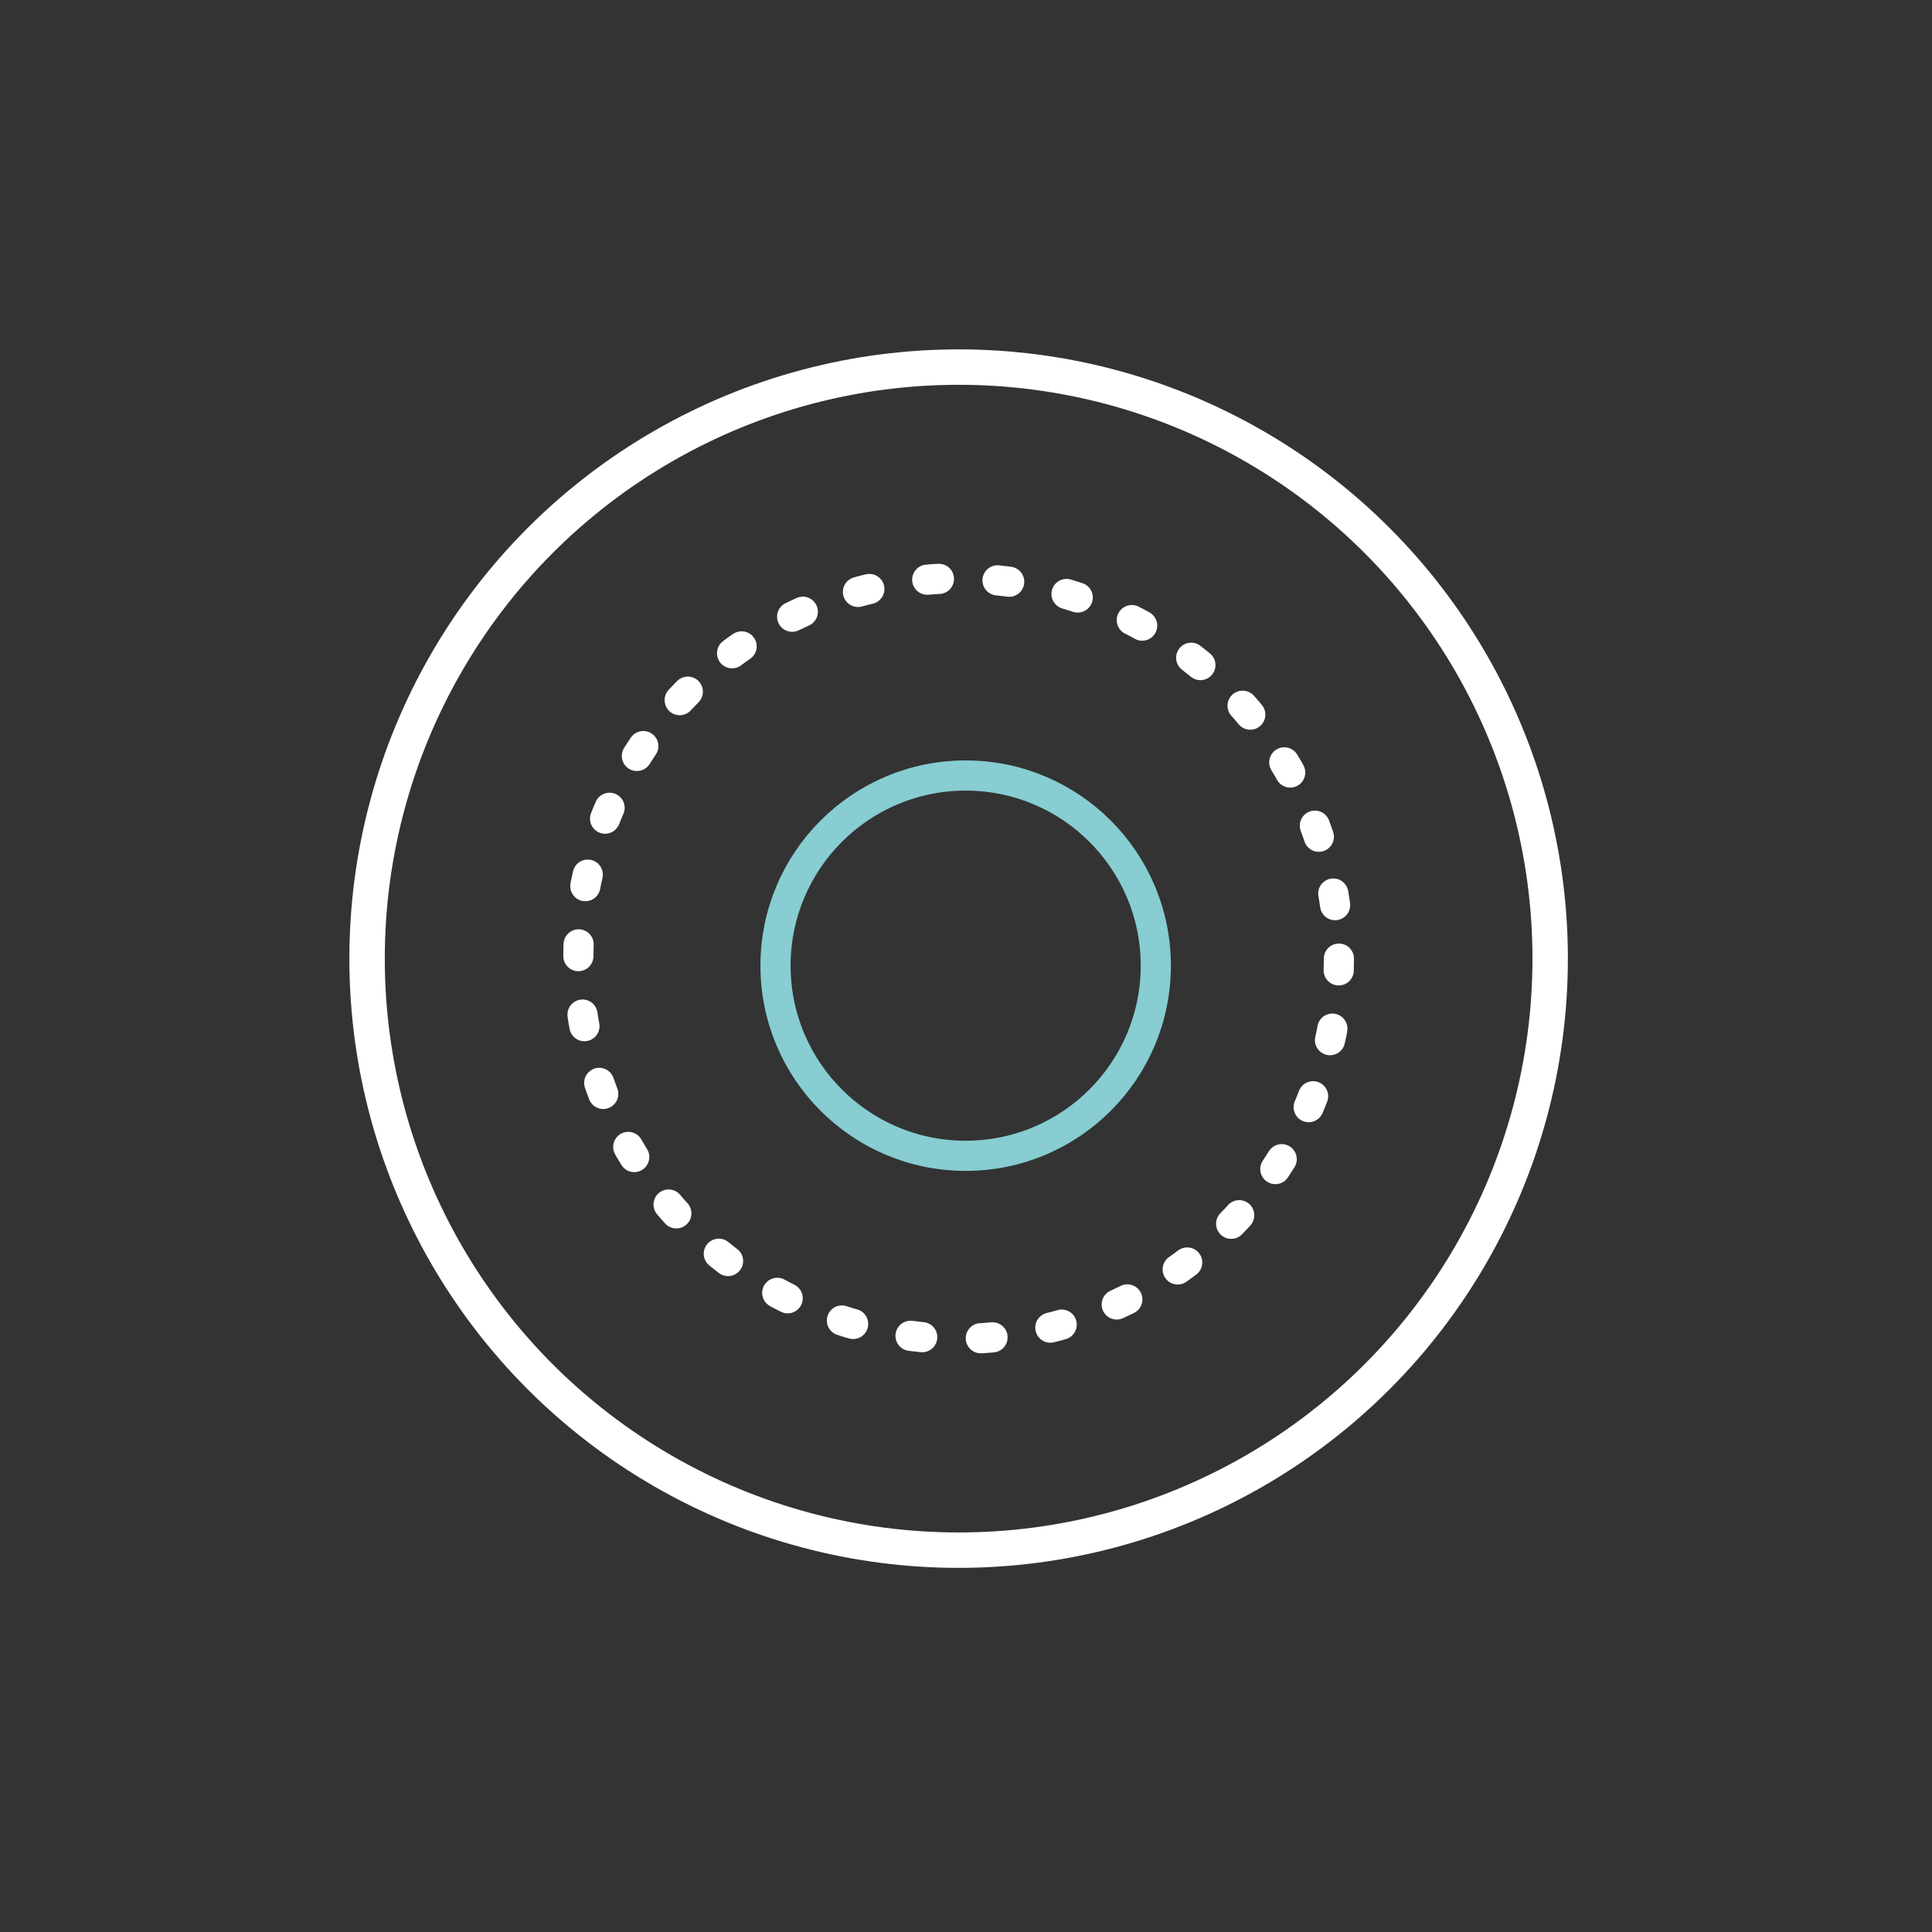
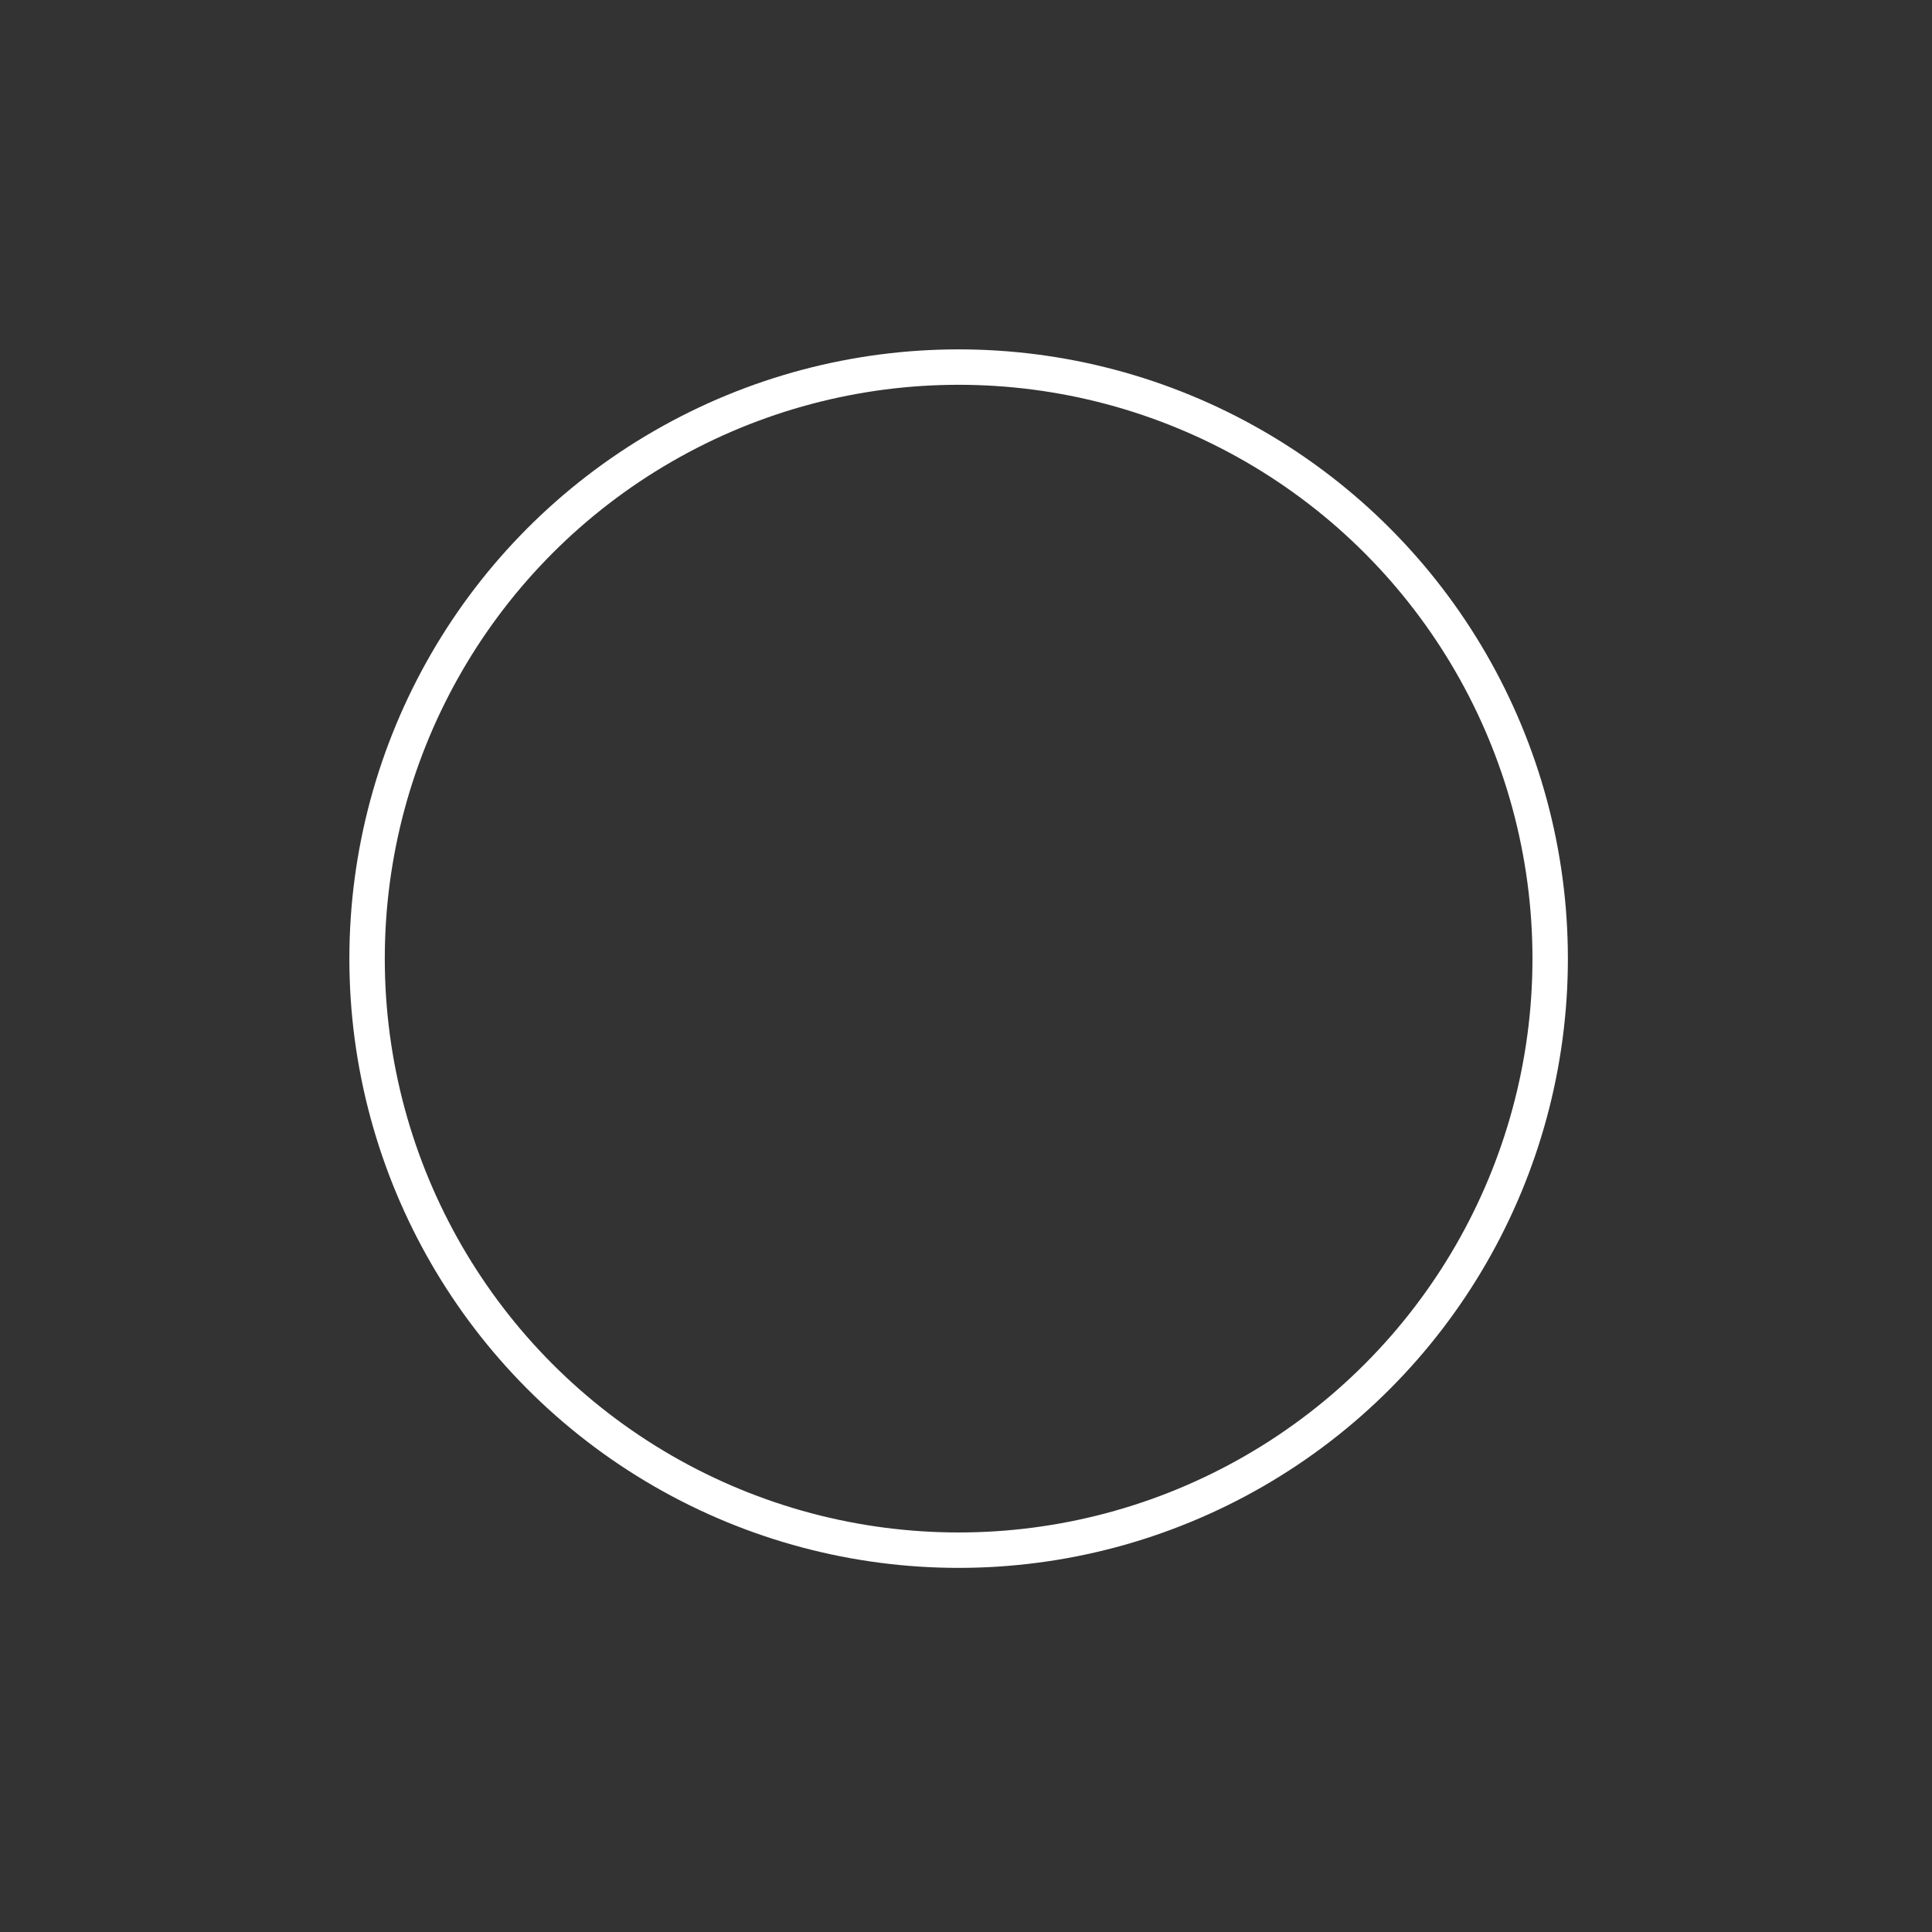
<svg xmlns="http://www.w3.org/2000/svg" id="Livello_1" data-name="Livello 1" width="120" height="120" viewBox="0 0 120 120">
  <rect x="0" y="0" width="120" height="120" fill="#333333" stroke="none" />
  <circle id="hl1xnytlua" cx="59.542" cy="59.542" r="36.742" fill="none" stroke="#fff" stroke-linecap="round" stroke-linejoin="round" stroke-width="2.2" />
-   <circle id="wykwixnu0b" cx="59.542" cy="59.542" r="23.62" fill="none" stroke="#fff" stroke-linecap="round" stroke-linejoin="round" stroke-width="1.874" stroke-dasharray="0.729 3.645" />
-   <circle id="_7dnjuaucic" data-name=" 7dnjuaucic" cx="59.979" cy="59.979" r="11.81" fill="none" stroke="#87cdd2" stroke-linecap="round" stroke-linejoin="round" stroke-width="1.874" />
</svg>